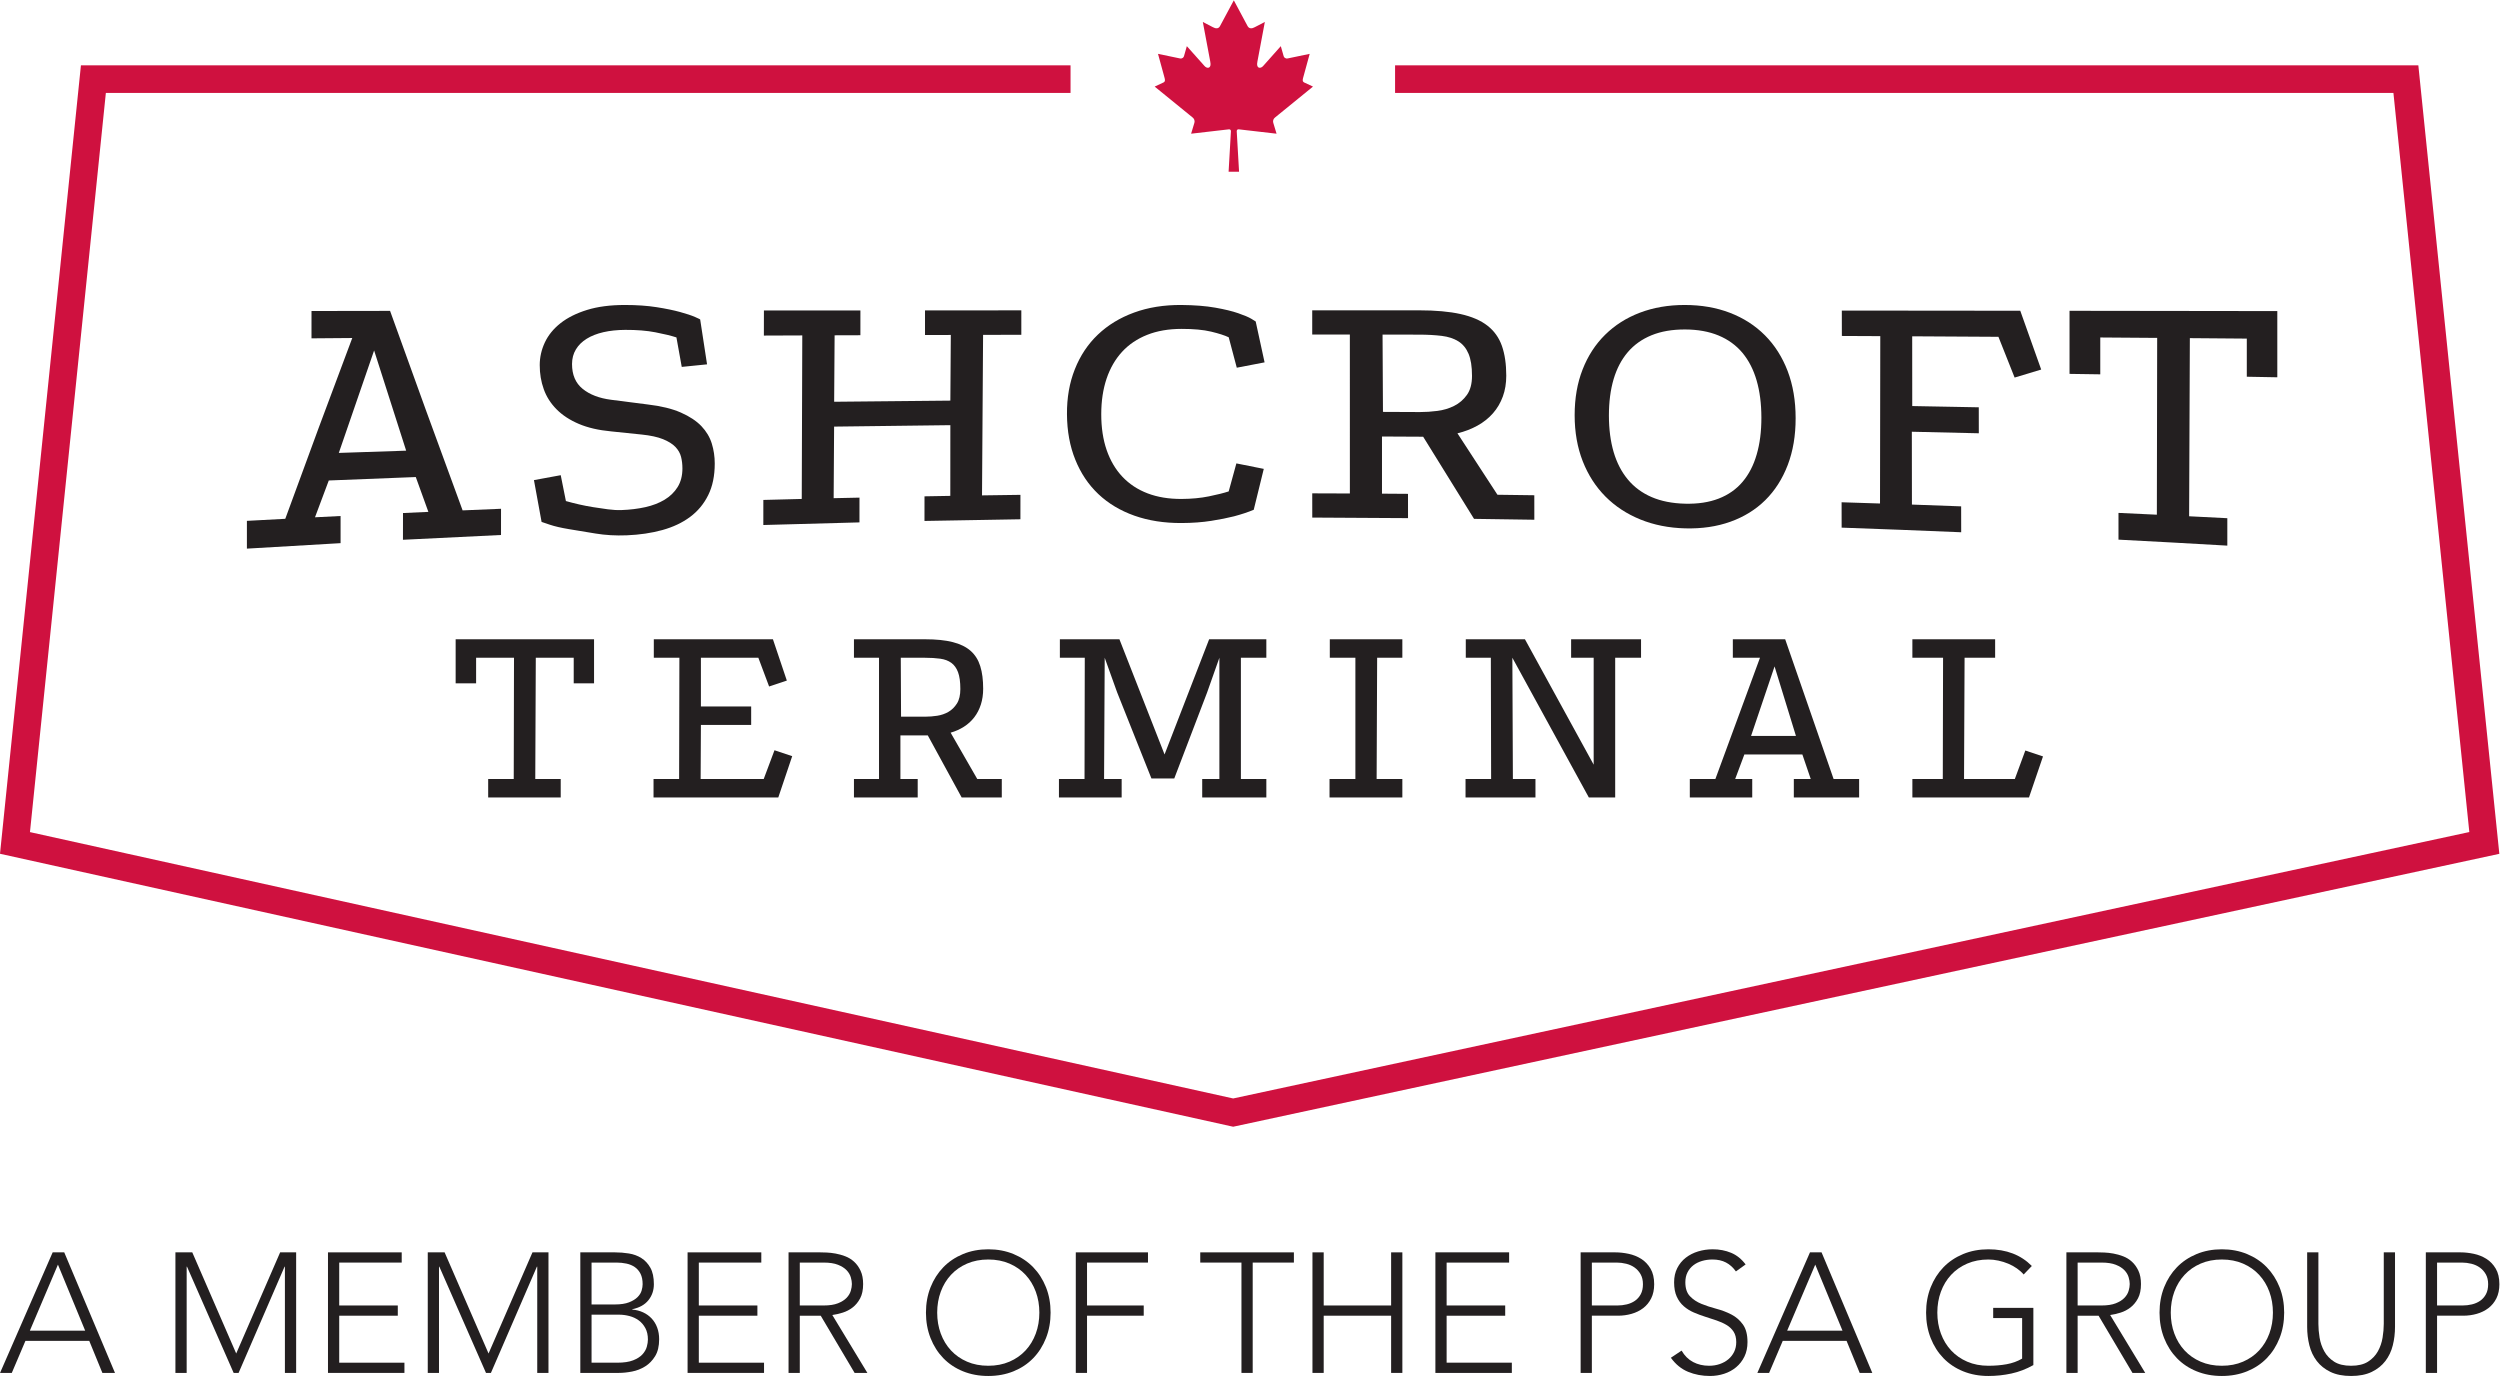
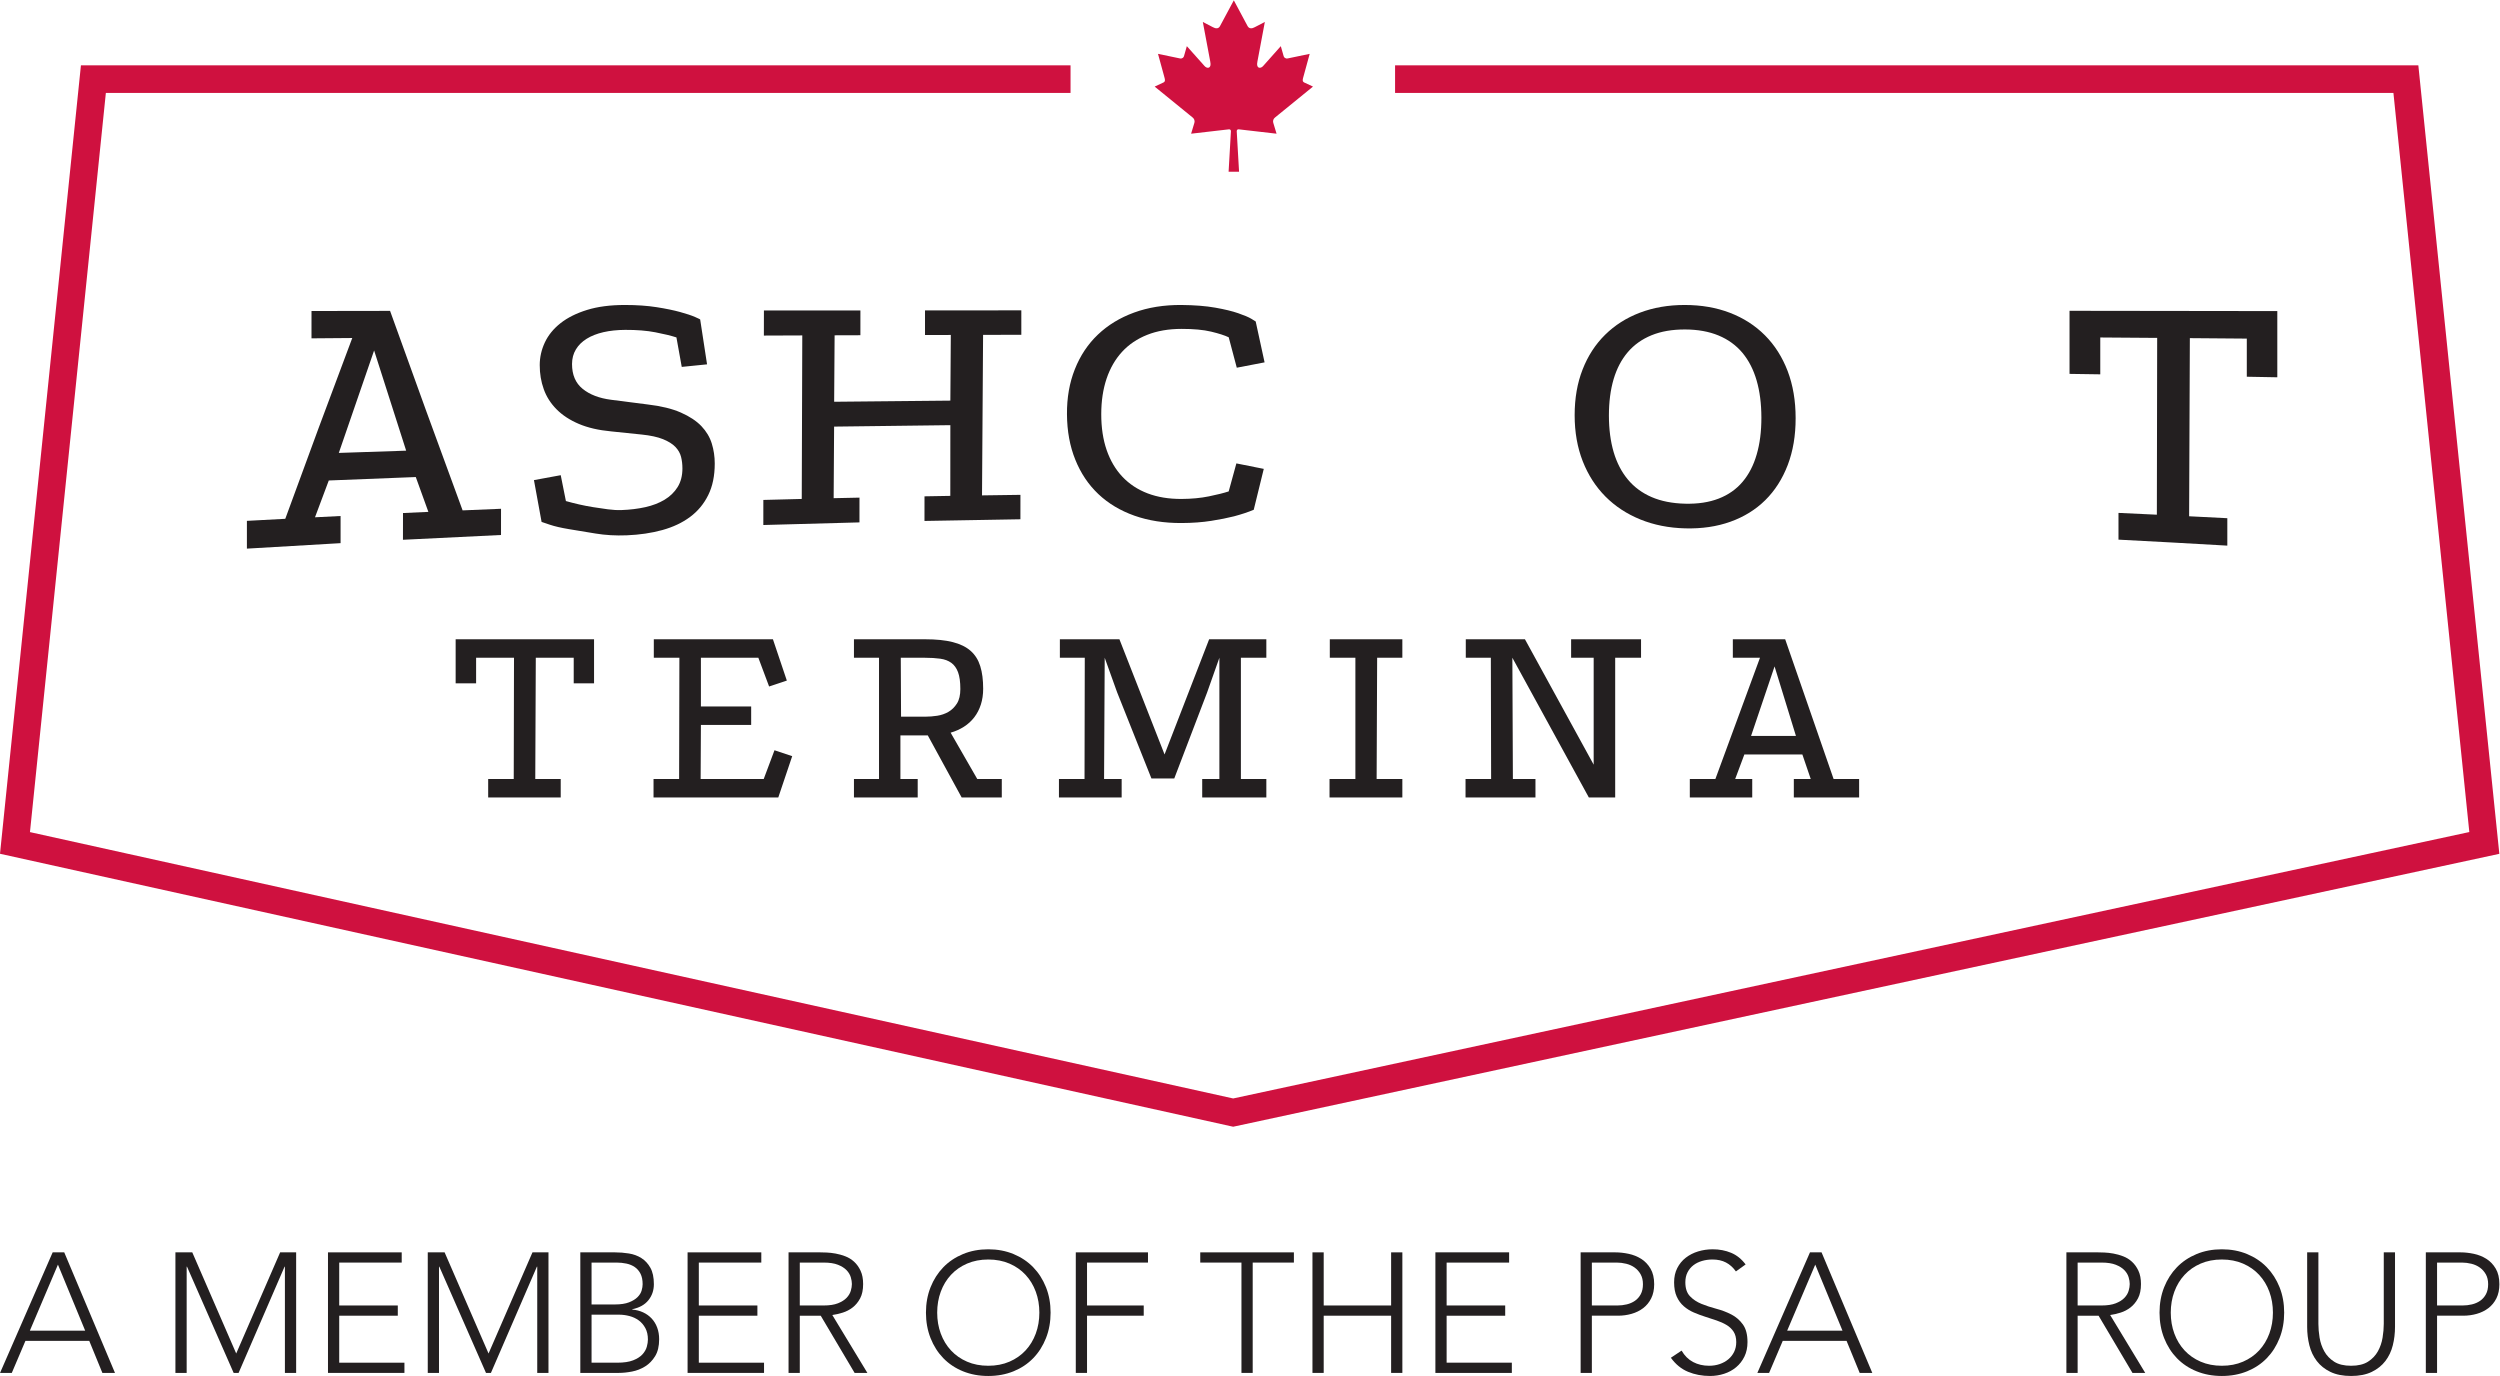
<svg xmlns="http://www.w3.org/2000/svg" xmlns:ns1="http://sodipodi.sourceforge.net/DTD/sodipodi-0.dtd" xmlns:ns2="http://www.inkscape.org/namespaces/inkscape" version="1.1" id="svg2" xml:space="preserve" width="944.76" height="519.987" viewBox="0 0 944.76 519.987" ns1:docname="AshcroftTerminal_Logo_CMYK.eps">
  <defs id="defs6" />
  <ns1:namedview pagecolor="#ffffff" bordercolor="#666666" borderopacity="1" objecttolerance="10" gridtolerance="10" guidetolerance="10" ns2:pageopacity="0" ns2:pageshadow="2" ns2:window-width="640" ns2:window-height="480" id="namedview4" />
  <g id="g10" ns2:groupmode="layer" ns2:label="ink_ext_XXXXXX" transform="matrix(1.333,0,0,-1.333,0,519.987)">
    <g id="g12" transform="scale(0.1)">
      <path d="M 164.258,315.699 84.617,128.398 H 241.496 Z m -14.961,34.75 h 32.824 L 325.969,8.691 H 290.246 L 253.078,99.449 H 72.062 L 33.449,8.691 H 0.137 L 149.297,350.449" style="fill:#231f20;fill-opacity:1;fill-rule:nonzero;stroke:none" id="path14" />
      <path d="m 497.324,350.449 h 47.789 L 669.656,63.719 794.191,350.449 h 45.375 V 8.691 H 807.707 V 309.91 h -0.965 L 676.41,8.691 H 662.414 L 530.152,309.91 h -0.964 V 8.691 H 497.324 V 350.449" style="fill:#231f20;fill-opacity:1;fill-rule:nonzero;stroke:none" id="path16" />
      <path d="M 929.824,350.449 H 1138.84 V 321.488 H 961.688 V 199.852 H 1127.74 V 170.879 H 961.688 V 37.66 H 1146.56 V 8.691 H 929.824 V 350.449" style="fill:#231f20;fill-opacity:1;fill-rule:nonzero;stroke:none" id="path18" />
      <path d="m 1212.69,350.449 h 47.78 L 1385.02,63.719 1509.55,350.449 h 45.38 V 8.691 h -31.86 V 309.91 h -0.96 L 1391.77,8.691 h -14 L 1245.51,309.91 h -0.96 V 8.691 h -31.86 V 350.449" style="fill:#231f20;fill-opacity:1;fill-rule:nonzero;stroke:none" id="path20" />
      <path d="m 1677.05,37.66 h 72.89 c 18.65,0 33.7,2.25 45.13,6.762 11.42,4.5 20.19,10.129 26.31,16.887 6.11,6.762 10.21,13.922 12.31,21.48 2.08,7.551 3.13,14.402 3.13,20.512 0,12.551 -2.41,23.328 -7.24,32.347 -4.82,9 -11.1,16.332 -18.82,21.961 -7.73,5.629 -16.5,9.731 -26.31,12.301 -9.82,2.578 -19.72,3.871 -29.69,3.871 h -77.71 z m 0,165.09 h 66.13 c 16.41,0 29.76,2 40.06,6.02 10.3,4.031 18.34,8.941 24.14,14.73 5.79,5.789 9.65,11.98 11.58,18.582 1.93,6.59 2.9,12.629 2.9,18.109 0,11.891 -2.02,21.797 -6.03,29.688 -4.03,7.883 -9.42,14.152 -16.18,18.812 -6.75,4.668 -14.64,7.969 -23.65,9.911 -9.01,1.918 -18.51,2.886 -28.48,2.886 h -70.47 z m -31.86,147.699 h 98.47 c 12.87,0 25.9,-1.039 39.1,-3.129 13.19,-2.101 25.02,-6.449 35.48,-13.039 10.45,-6.601 18.98,-15.769 25.58,-27.511 6.6,-11.758 9.9,-27.282 9.9,-46.579 0,-17.382 -5.15,-32.511 -15.45,-45.382 -10.3,-12.868 -25.58,-21.411 -45.86,-25.579 v -0.968 c 11.26,-0.961 21.56,-3.621 30.9,-7.961 9.33,-4.352 17.37,-10.141 24.13,-17.379 6.76,-7.242 11.99,-15.863 15.69,-25.832 3.7,-9.981 5.55,-20.918 5.55,-32.82 0,-19.629 -3.79,-35.641 -11.34,-48.032 -7.57,-12.387 -17.06,-22.129 -28.48,-29.207 -11.43,-7.082 -23.82,-11.902 -37.17,-14.48 -13.36,-2.582 -25.82,-3.859 -37.41,-3.859 H 1645.19 V 350.449" style="fill:#231f20;fill-opacity:1;fill-rule:nonzero;stroke:none" id="path22" />
      <path d="M 1949.29,350.449 H 2158.3 V 321.488 H 1981.15 V 199.852 H 2147.2 V 170.879 H 1981.15 V 37.66 h 184.88 V 8.691 H 1949.29 V 350.449" style="fill:#231f20;fill-opacity:1;fill-rule:nonzero;stroke:none" id="path24" />
      <path d="m 2267.39,199.852 h 67.58 c 16.73,0 30.32,2.089 40.79,6.277 10.45,4.172 18.58,9.32 24.37,15.441 5.79,6.11 9.73,12.711 11.83,19.789 2.09,7.071 3.14,13.52 3.14,19.313 0,5.789 -1.05,12.219 -3.14,19.297 -2.1,7.082 -6.04,13.679 -11.83,19.801 -5.79,6.101 -13.92,11.261 -24.37,15.449 -10.47,4.172 -24.06,6.269 -40.79,6.269 h -67.58 z m -31.86,150.597 h 89.78 c 4.51,0 10.62,-0.16 18.35,-0.488 7.72,-0.32 16.08,-1.289 25.1,-2.891 9,-1.609 18.17,-4.191 27.51,-7.718 9.33,-3.551 17.7,-8.692 25.1,-15.454 7.4,-6.757 13.52,-15.277 18.34,-25.578 4.83,-10.3 7.24,-22.859 7.24,-37.648 0,-16.422 -2.81,-29.934 -8.44,-40.551 -5.64,-10.621 -12.72,-19.23 -21.24,-25.82 -8.53,-6.602 -17.94,-11.512 -28.24,-14.731 -10.3,-3.218 -20.11,-5.48 -29.44,-6.75 L 2459.02,8.691 h -36.2 L 2326.76,170.879 h -59.37 V 8.691 h -31.86 V 350.449" style="fill:#231f20;fill-opacity:1;fill-rule:nonzero;stroke:none" id="path26" />
      <path d="m 2656.93,179.57 c 0,-21.238 3.37,-41.031 10.13,-59.371 6.76,-18.34 16.42,-34.269 28.97,-47.789 12.55,-13.512 27.75,-24.141 45.61,-31.859 17.86,-7.731 37.89,-11.582 60.1,-11.582 22.2,0 42.24,3.852 60.1,11.582 17.86,7.719 33.06,18.348 45.61,31.859 12.55,13.52 22.2,29.449 28.97,47.789 6.76,18.34 10.13,38.133 10.13,59.371 0,21.239 -3.37,41.032 -10.13,59.379 -6.77,18.34 -16.42,34.27 -28.97,47.781 -12.55,13.52 -27.75,24.141 -45.61,31.872 -17.86,7.707 -37.9,11.578 -60.1,11.578 -22.21,0 -42.24,-3.871 -60.1,-11.578 -17.86,-7.731 -33.06,-18.352 -45.61,-31.872 -12.55,-13.511 -22.21,-29.441 -28.97,-47.781 -6.76,-18.347 -10.13,-38.14 -10.13,-59.379 z m -31.86,0 c 0,26.071 4.35,50.039 13.03,71.93 8.69,21.871 20.76,40.789 36.2,56.719 15.45,15.922 34.04,28.39 55.76,37.41 21.72,9 45.62,13.512 71.68,13.512 26.06,0 49.96,-4.512 71.68,-13.512 21.72,-9.02 40.31,-21.488 55.76,-37.41 15.44,-15.93 27.51,-34.848 36.2,-56.719 8.68,-21.891 13.03,-45.859 13.03,-71.93 0,-26.058 -4.35,-50.121 -13.03,-72.16 -8.69,-22.051 -20.76,-41.031 -36.2,-56.961 C 2913.73,34.512 2895.14,22.129 2873.42,13.281 2851.7,4.441 2827.8,0 2801.74,0 c -26.06,0 -49.96,4.441 -71.68,13.281 -21.72,8.848 -40.31,21.23 -55.76,37.168 -15.44,15.93 -27.51,34.91 -36.2,56.961 -8.68,22.039 -13.03,46.102 -13.03,72.16" style="fill:#231f20;fill-opacity:1;fill-rule:nonzero;stroke:none" id="path28" />
      <path d="m 3049.85,350.449 h 204.67 V 321.488 H 3081.71 V 199.852 h 160.74 V 170.879 H 3081.71 V 8.691 h -31.86 V 350.449" style="fill:#231f20;fill-opacity:1;fill-rule:nonzero;stroke:none" id="path30" />
      <path d="m 3519.52,321.488 h -116.81 v 28.961 h 265.48 V 321.488 H 3551.38 V 8.691 h -31.86 V 321.488" style="fill:#231f20;fill-opacity:1;fill-rule:nonzero;stroke:none" id="path32" />
      <path d="m 3720.81,350.449 h 31.86 V 199.852 h 191.15 v 150.597 h 31.86 V 8.691 h -31.86 V 170.879 H 3752.67 V 8.691 h -31.86 V 350.449" style="fill:#231f20;fill-opacity:1;fill-rule:nonzero;stroke:none" id="path34" />
      <path d="m 4069.32,350.449 h 209.01 V 321.488 H 4101.17 V 199.852 h 166.06 V 170.879 H 4101.17 V 37.66 h 184.88 V 8.691 H 4069.32 V 350.449" style="fill:#231f20;fill-opacity:1;fill-rule:nonzero;stroke:none" id="path36" />
      <path d="m 4512.91,199.852 h 72.4 c 9.02,0 17.87,1.039 26.56,3.128 8.69,2.09 16.41,5.469 23.17,10.141 6.76,4.668 12.23,10.859 16.41,18.578 4.18,7.731 6.28,17.223 6.28,28.492 0,10.938 -2.18,20.27 -6.53,28 -4.33,7.707 -9.97,14.071 -16.89,19.059 -6.93,4.98 -14.88,8.602 -23.89,10.859 -9.01,2.243 -18.03,3.379 -27.03,3.379 h -70.48 z m -31.85,150.597 h 98.46 c 11.91,0 24.38,-1.379 37.41,-4.097 13.04,-2.743 24.94,-7.481 35.73,-14.243 10.77,-6.757 19.62,-16.007 26.54,-27.757 6.92,-11.75 10.38,-26.473 10.38,-44.161 0,-15.453 -2.82,-28.812 -8.45,-40.07 -5.63,-11.269 -13.2,-20.519 -22.68,-27.75 -9.49,-7.25 -20.44,-12.641 -32.82,-16.18 -12.4,-3.543 -25.35,-5.312 -38.86,-5.312 h -73.86 V 8.691 h -31.85 V 350.449" style="fill:#231f20;fill-opacity:1;fill-rule:nonzero;stroke:none" id="path38" />
      <path d="m 4767.3,71.93 c 8.36,-14.488 19.21,-25.27 32.57,-32.348 13.35,-7.082 28.56,-10.613 45.62,-10.613 10.62,0 20.6,1.613 29.93,4.82 9.33,3.211 17.45,7.73 24.38,13.52 6.91,5.793 12.38,12.793 16.41,21 4.02,8.211 6.04,17.453 6.04,27.762 0,11.891 -2.5,21.719 -7.49,29.442 -4.99,7.726 -11.66,14.07 -20.03,19.058 -8.37,4.989 -17.79,9.25 -28.23,12.801 -10.47,3.527 -21.24,7.078 -32.35,10.617 -11.1,3.543 -21.89,7.563 -32.34,12.063 -10.46,4.5 -19.88,10.379 -28.24,17.629 -8.37,7.23 -15.04,16.332 -20.03,27.261 -4.99,10.938 -7.48,24.457 -7.48,40.547 0,15.133 2.96,28.563 8.92,40.313 5.96,11.738 14.01,21.558 24.14,29.449 10.14,7.879 21.8,13.82 34.99,17.859 13.2,4.012 27.03,6.032 41.52,6.032 18.66,0 35.96,-3.309 51.89,-9.903 15.93,-6.59 29.69,-17.617 41.27,-33.066 l -27.51,-19.781 c -8.05,11.257 -17.46,19.711 -28.24,25.339 -10.78,5.629 -23.58,8.45 -38.38,8.45 -10.3,0 -20.11,-1.379 -29.44,-4.102 -9.34,-2.746 -17.46,-6.758 -24.38,-12.066 -6.92,-5.321 -12.47,-12 -16.65,-20.032 -4.19,-8.05 -6.28,-17.55 -6.28,-28.492 0,-17.058 4.35,-30.168 13.04,-39.328 8.69,-9.172 19.55,-16.422 32.58,-21.719 13.03,-5.32 27.19,-9.98 42.48,-14.011 15.28,-4.02 29.44,-9.41 42.48,-16.168 13.02,-6.762 23.89,-16.172 32.58,-28.231 8.69,-12.07 13.03,-28.722 13.03,-49.961 0,-15.449 -2.9,-29.129 -8.69,-41.039 C 4939.62,43.129 4931.82,33.07 4922,24.871 4912.18,16.66 4900.84,10.461 4887.97,6.281 4875.1,2.102 4861.74,0 4847.9,0 c -22.52,0 -43.28,3.949 -62.26,11.832 -19,7.879 -35.24,21.156 -48.75,39.816 l 30.41,20.281" style="fill:#231f20;fill-opacity:1;fill-rule:nonzero;stroke:none" id="path40" />
      <path d="m 5146.22,315.699 -79.65,-187.301 h 156.89 z m -14.96,34.75 h 32.82 L 5307.93,8.691 h -35.72 L 5235.04,99.449 H 5054.02 L 5015.41,8.691 H 4982.1 L 5131.26,350.449" style="fill:#231f20;fill-opacity:1;fill-rule:nonzero;stroke:none" id="path42" />
-       <path d="M 5764.56,30.898 C 5744.61,19.629 5723.94,11.66 5702.54,7 c -21.41,-4.648 -43.2,-7 -65.41,-7 -26.06,0 -49.96,4.441 -71.68,13.281 -21.73,8.848 -40.31,21.23 -55.75,37.168 -15.45,15.93 -27.52,34.91 -36.21,56.961 -8.68,22.039 -13.03,46.102 -13.03,72.16 0,26.071 4.35,50.039 13.03,71.93 8.69,21.871 20.76,40.789 36.21,56.719 15.44,15.922 34.02,28.39 55.75,37.41 21.72,9 45.62,13.512 71.68,13.512 50.84,0 91.88,-15.77 123.09,-47.301 l -23.17,-24.141 c -5.15,6.11 -11.51,11.821 -19.07,17.141 -7.56,5.308 -15.77,9.808 -24.61,13.512 -8.86,3.687 -18.11,6.589 -27.76,8.687 -9.65,2.09 -19.15,3.141 -28.48,3.141 -22.21,0 -42.24,-3.871 -60.1,-11.578 -17.86,-7.731 -33.06,-18.352 -45.61,-31.872 -12.55,-13.511 -22.21,-29.441 -28.97,-47.781 -6.76,-18.347 -10.13,-38.14 -10.13,-59.379 0,-21.238 3.37,-41.031 10.13,-59.371 6.76,-18.34 16.42,-34.269 28.97,-47.789 12.55,-13.512 27.75,-24.141 45.61,-31.859 17.86,-7.731 37.89,-11.582 60.1,-11.582 18.34,0 35.56,1.441 51.65,4.34 16.08,2.891 30.72,8.211 43.93,15.93 V 164.121 h -82.06 v 28.969 h 113.91 V 30.898" style="fill:#231f20;fill-opacity:1;fill-rule:nonzero;stroke:none" id="path44" />
      <path d="m 5890.07,199.852 h 67.58 c 16.73,0 30.33,2.089 40.79,6.277 10.45,4.172 18.58,9.32 24.37,15.441 5.79,6.11 9.73,12.711 11.83,19.789 2.09,7.071 3.13,13.52 3.13,19.313 0,5.789 -1.04,12.219 -3.13,19.297 -2.1,7.082 -6.04,13.679 -11.83,19.801 -5.79,6.101 -13.92,11.261 -24.37,15.449 -10.46,4.172 -24.06,6.269 -40.79,6.269 h -67.58 z m -31.86,150.597 h 89.78 c 4.51,0 10.62,-0.16 18.35,-0.488 7.72,-0.32 16.08,-1.289 25.1,-2.891 9,-1.609 18.17,-4.191 27.52,-7.718 9.32,-3.551 17.68,-8.692 25.09,-15.454 7.41,-6.757 13.52,-15.277 18.34,-25.578 4.84,-10.3 7.25,-22.859 7.25,-37.648 0,-16.422 -2.82,-29.934 -8.45,-40.551 -5.63,-10.621 -12.72,-19.23 -21.24,-25.82 -8.53,-6.602 -17.95,-11.512 -28.24,-14.731 -10.3,-3.218 -20.12,-5.48 -29.44,-6.75 L 6081.7,8.691 h -36.2 L 5949.44,170.879 h -59.37 V 8.691 h -31.86 V 350.449" style="fill:#231f20;fill-opacity:1;fill-rule:nonzero;stroke:none" id="path46" />
      <path d="m 6154.1,179.57 c 0,-21.238 3.38,-41.031 10.14,-59.371 6.76,-18.34 16.42,-34.269 28.96,-47.789 12.55,-13.512 27.76,-24.141 45.62,-31.859 17.86,-7.731 37.89,-11.582 60.1,-11.582 22.2,0 42.23,3.852 60.09,11.582 17.87,7.719 33.07,18.348 45.62,31.859 12.55,13.52 22.21,29.449 28.96,47.789 6.76,18.34 10.14,38.133 10.14,59.371 0,21.239 -3.38,41.032 -10.14,59.379 -6.75,18.34 -16.41,34.27 -28.96,47.781 -12.55,13.52 -27.75,24.141 -45.62,31.872 -17.86,7.707 -37.89,11.578 -60.09,11.578 -22.21,0 -42.24,-3.871 -60.1,-11.578 -17.86,-7.731 -33.07,-18.352 -45.62,-31.872 -12.54,-13.511 -22.2,-29.441 -28.96,-47.781 -6.76,-18.347 -10.14,-38.14 -10.14,-59.379 z m -31.85,0 c 0,26.071 4.34,50.039 13.02,71.93 8.7,21.871 20.77,40.789 36.22,56.719 15.44,15.922 34.02,28.39 55.75,37.41 21.72,9 45.61,13.512 71.68,13.512 26.06,0 49.96,-4.512 71.68,-13.512 21.73,-9.02 40.31,-21.488 55.75,-37.41 15.45,-15.93 27.52,-34.848 36.21,-56.719 8.68,-21.891 13.03,-45.859 13.03,-71.93 0,-26.058 -4.35,-50.121 -13.03,-72.16 C 6453.87,85.359 6441.8,66.379 6426.35,50.449 6410.91,34.512 6392.33,22.129 6370.6,13.281 6348.88,4.441 6324.98,0 6298.92,0 c -26.07,0 -49.96,4.441 -71.68,13.281 -21.73,8.848 -40.31,21.23 -55.75,37.168 -15.45,15.93 -27.52,34.91 -36.22,56.961 -8.68,22.039 -13.02,46.102 -13.02,72.16" style="fill:#231f20;fill-opacity:1;fill-rule:nonzero;stroke:none" id="path48" />
      <path d="m 6789.84,139.5 c 0,-18.34 -2.1,-35.871 -6.28,-52.602 -4.19,-16.738 -11.19,-31.547 -21,-44.418 -9.82,-12.871 -22.69,-23.172 -38.62,-30.891 C 6708.01,3.871 6688.46,0 6665.29,0 c -23.17,0 -42.72,3.871 -58.65,11.59 -15.93,7.719 -28.8,18.02 -38.61,30.891 -9.83,12.871 -16.82,27.68 -21,44.418 -4.19,16.731 -6.28,34.262 -6.28,52.602 v 210.949 h 31.86 v -202.73 c 0,-12.239 1.12,-25.278 3.38,-39.098 2.25,-13.84 6.68,-26.723 13.28,-38.621 6.59,-11.91 15.93,-21.73 28,-29.449 12.06,-7.731 28.06,-11.582 48.02,-11.582 19.96,0 35.96,3.852 48.03,11.582 12.07,7.719 21.4,17.539 28,29.449 6.59,11.898 11.02,24.781 13.27,38.621 2.25,13.82 3.38,26.859 3.38,39.098 v 202.73 h 31.87 V 139.5" style="fill:#231f20;fill-opacity:1;fill-rule:nonzero;stroke:none" id="path50" />
      <path d="m 6909.05,199.852 h 72.41 c 9.01,0 17.86,1.039 26.55,3.128 8.69,2.09 16.42,5.469 23.17,10.141 6.76,4.668 12.23,10.859 16.41,18.578 4.18,7.731 6.28,17.223 6.28,28.492 0,10.938 -2.18,20.27 -6.53,28 -4.33,7.707 -9.97,14.071 -16.89,19.059 -6.92,4.98 -14.88,8.602 -23.89,10.859 -9.01,2.243 -18.02,3.379 -27.03,3.379 h -70.48 z m -31.85,150.597 h 98.47 c 11.9,0 24.37,-1.379 37.41,-4.097 13.03,-2.743 24.93,-7.481 35.72,-14.243 10.77,-6.757 19.62,-16.007 26.54,-27.757 6.93,-11.75 10.38,-26.473 10.38,-44.161 0,-15.453 -2.82,-28.812 -8.44,-40.07 -5.64,-11.269 -13.21,-20.519 -22.69,-27.75 -9.49,-7.25 -20.44,-12.641 -32.82,-16.18 -12.39,-3.543 -25.34,-5.312 -38.86,-5.312 h -73.86 V 8.691 H 6877.2 V 350.449" style="fill:#231f20;fill-opacity:1;fill-rule:nonzero;stroke:none" id="path52" />
      <path d="M 3496.02,706.621 0,1480.47 229.434,3715.66 H 3034.98 v -78.33 H 300.098 L 84.953,1541.87 3496.02,786.75 7000.49,1542.03 6785.34,3637.33 H 3955.01 v 78.33 H 6855.95 L 7085.58,1480.3 3496.02,706.621" style="fill:#cf113f;fill-opacity:1;fill-rule:nonzero;stroke:none" id="path54" />
      <path d="m 3497.87,3899.92 -39.27,-73.2 c -4.36,-7.98 -12.3,-7.27 -20.31,-2.79 l -28.32,14.74 21.14,-112.57 c 4.42,-20.67 -9.8,-20.67 -16.91,-11.66 l -49.53,55.58 -8.07,-28.32 c -0.9,-3.62 -5,-7.62 -11.02,-6.56 l -62.65,13.06 16.4,-59.93 c 3.58,-13.36 6.34,-18.94 -3.53,-22.43 l -22.3,-10.45 107.83,-87.8 c 4.23,-3.36 6.41,-9.23 4.81,-14.74 l -9.36,-31.01 c 37.1,4.23 70.29,8.02 107.44,12.41 3.34,0.02 5.52,-1.77 5.45,-5.52 l -6.6,-114.8 h 29.67 l -6.6,114.8 c -0.06,3.75 2.04,5.54 5.44,5.52 37.04,-4.39 70.29,-8.18 107.45,-12.41 l -9.36,31.01 c -1.66,5.51 0.52,11.38 4.81,14.74 l 107.83,87.8 -22.3,10.45 c -9.79,3.49 -7.11,9.07 -3.46,22.43 l 16.4,59.93 -62.66,-13.06 c -6.15,-1.06 -10.18,2.94 -11.15,6.56 l -8.06,28.32 -49.47,-55.58 c -7.11,-9.01 -21.27,-9.01 -16.91,11.66 l 21.14,112.57 -28.31,-14.74 c -7.95,-4.48 -15.9,-5.19 -20.51,2.79 l -39.15,73.2" style="fill:#cf113f;fill-opacity:1;fill-rule:nonzero;stroke:none" id="path56" />
      <path d="m 1626.47,1963.61 v 72.53 h -107.51 l -1.47,-343.64 h 72.14 v -52.44 h -205.66 v 52.44 h 72.46 l 0.76,343.64 h -107.44 v -72.53 h -57.99 v 124.93 h 392.37 v -124.93 h -57.66" style="fill:#231f20;fill-opacity:1;fill-rule:nonzero;stroke:none" id="path58" />
      <path d="m 2245.89,1757.18 -39.46,-117.12 h -353.67 v 52.44 h 72.53 l 0.77,343.64 h -72.53 v 52.4 h 337.71 l 39.41,-117.11 -50.23,-16.75 -30.51,81.46 h -162.86 v -138.01 h 142.49 v -52.41 h -142.49 l -0.76,-153.22 h 178.87 l 30.5,81.43 50.23,-16.75" style="fill:#231f20;fill-opacity:1;fill-rule:nonzero;stroke:none" id="path60" />
      <path d="m 2722.56,1947.63 c 0,20.05 -2.17,35.9 -6.53,47.57 -4.35,11.66 -10.76,20.5 -19.15,26.58 -8.4,6.09 -18.9,10 -31.4,11.73 -12.49,1.73 -26.97,2.63 -43.37,2.63 h -68.43 l 0.77,-167 h 69.9 c 10.19,0 21.02,0.87 32.55,2.59 11.53,1.77 22.11,5.42 31.84,10.99 9.61,5.58 17.68,13.49 24.16,23.77 6.47,10.28 9.66,24.03 9.66,41.14 z m 117.52,-307.57 h -113.79 l -95.98,175.9 h -77.65 V 1692.5 h 49.01 v -52.44 h -180.74 v 52.44 h 71.05 v 343.64 h -71.05 v 52.4 h 201.95 c 31.01,0 57.01,-2.65 78.1,-8.01 21.08,-5.31 37.99,-13.61 50.81,-24.89 12.75,-11.27 21.78,-25.78 27.29,-43.49 5.51,-17.72 8.2,-38.99 8.2,-63.79 0,-16.4 -2.18,-31.33 -6.53,-44.85 -4.36,-13.49 -10.51,-25.53 -18.58,-36.04 -8.08,-10.54 -17.81,-19.47 -29.22,-26.77 -11.41,-7.31 -24.03,-12.98 -37.93,-16.95 l 75.47,-131.25 h 69.59 v -52.44" style="fill:#231f20;fill-opacity:1;fill-rule:nonzero;stroke:none" id="path62" />
      <path d="m 3264.28,1693.97 -97.45,244.71 -34.99,97.46 -1.79,-343.64 h 49.84 v -52.44 h -177.78 v 52.44 h 72.52 l 0.71,343.64 h -70.61 v 52.4 h 168.83 l 127.95,-326.52 126.4,326.52 h 162.16 v -52.4 h -72.14 V 1692.5 h 72.14 v -52.44 h -181.83 v 52.44 h 48.69 v 343.64 l -34.98,-98.96 -92.9,-243.21 h -64.77" style="fill:#231f20;fill-opacity:1;fill-rule:nonzero;stroke:none" id="path64" />
      <path d="m 3769.98,2088.54 h 205.66 v -52.4 h -71.44 l -1.47,-343.64 h 72.91 v -52.44 h -206.43 v 52.44 h 73.3 v 343.64 h -72.53 v 52.4" style="fill:#231f20;fill-opacity:1;fill-rule:nonzero;stroke:none" id="path66" />
      <path d="m 4454.11,2088.54 h 198.23 v -52.4 h -73.3 v -396.08 h -74.7 l -216.81,396.08 1.48,-343.64 h 64 v -52.44 h -198.23 v 52.44 h 72.53 l -0.77,343.64 h -71.05 v 52.4 h 167.72 l 194.84,-355.48 v 303.08 h -63.94 v 52.4" style="fill:#231f20;fill-opacity:1;fill-rule:nonzero;stroke:none" id="path68" />
      <path d="m 4964.23,1814.46 h 127.25 l -60.62,197.14 z m 306.39,-174.4 h -185.16 v 52.44 h 47.92 l -23.71,69.52 h -164.41 l -26,-69.52 h 48.31 v -52.44 h -176.96 v 52.44 h 72.53 l 126.4,343.64 h -76.95 v 52.4 h 148.39 l 137.23,-396.04 h 72.41 v -52.44" style="fill:#231f20;fill-opacity:1;fill-rule:nonzero;stroke:none" id="path70" />
-       <path d="m 5791.88,1756.44 -39.72,-116.38 h -330.6 v 52.44 h 86.24 l 0.77,343.64 h -87.01 v 52.4 h 234.62 v -52.4 h -86.62 l -1.53,-343.64 h 144.02 l 29.73,80.7 50.1,-16.76" style="fill:#231f20;fill-opacity:1;fill-rule:nonzero;stroke:none" id="path72" />
      <path d="m 960.527,2616.86 c 63.693,2.24 127.303,4.36 190.933,6.38 -30.25,94.02 -60.55,188.72 -90.85,284.08 -33.32,-96.04 -66.704,-192.82 -100.083,-290.46 z M 1420.36,2384.2 c -92.71,-4.27 -185.36,-8.78 -278,-13.59 0.07,25.28 0.07,50.55 0.13,75.83 23.96,1.12 47.92,2.21 71.94,3.26 -11.84,32.88 -23.76,65.77 -35.68,98.77 -82.26,-3.08 -164.4,-6.34 -246.668,-9.74 -13.07,-34.66 -26.074,-69.42 -39.082,-104.34 24.156,1.25 48.305,2.44 72.527,3.63 0,-25.64 0,-51.3 0,-76.96 -88.543,-4.9 -177.089,-10.09 -265.57,-15.53 0,26.27 0,52.47 0,78.74 36.203,1.99 72.461,3.91 108.789,5.8 63.238,173.65 126.543,344.41 189.906,512.56 -38.504,-0.29 -77.074,-0.61 -115.578,-0.94 0,25.86 0,51.71 0.059,77.5 74.191,0.16 148.517,0.22 222.707,0.35 68.62,-191.51 137.24,-379.9 205.66,-565.58 36.33,1.55 72.66,3.05 108.92,4.56 0,-24.77 0,-49.56 -0.06,-74.32" style="fill:#231f20;fill-opacity:1;fill-rule:nonzero;stroke:none" id="path74" />
      <path d="m 1934.64,2573.39 c 0,11.24 -1.28,22.01 -3.84,32.33 -2.63,10.34 -8.01,19.73 -16.15,28.25 -8.2,8.46 -19.99,15.79 -35.17,21.95 -15.31,6.11 -35.43,10.5 -60.29,13.03 -28.83,2.98 -57.73,5.96 -86.56,8.94 -35.75,3.36 -66.31,10.41 -91.81,21.3 -25.5,10.87 -46.51,24.64 -63.05,41.36 -16.59,16.72 -28.7,35.75 -36.26,57.05 -7.69,21.3 -11.4,44.05 -11.4,68.11 0,22.3 4.87,43.83 14.54,64.45 9.68,20.6 24.54,38.79 44.4,54.5 19.99,15.7 44.97,28.22 75.22,37.57 30.12,9.36 65.86,14.03 107.19,14.03 33.89,0 63.94,-2.11 90.14,-6.25 26.27,-4.13 48.44,-8.71 66.51,-13.71 18,-4.96 32.16,-9.64 42.41,-14.12 10.19,-4.46 14.99,-6.86 14.49,-7.21 6.53,-42.35 13,-84.7 19.47,-127.02 -23.96,-2.4 -47.86,-4.83 -71.76,-7.24 -5,27.84 -10.06,55.72 -15.05,83.59 -15.64,5.02 -35.56,9.89 -59.78,14.53 -24.16,4.71 -52.67,6.99 -85.34,6.86 -22.75,-0.13 -43.32,-2.27 -61.76,-6.5 -18.46,-4.23 -34.22,-10.42 -47.48,-18.62 -13.26,-8.2 -23.45,-18.32 -30.69,-30.33 -7.31,-12.01 -10.9,-25.85 -10.95,-41.45 0,-30.47 9.92,-53.92 30.05,-70.22 19.99,-16.34 46.89,-26.66 80.59,-31.02 34.66,-4.45 69.32,-8.9 103.92,-13.32 38.06,-4.46 69.32,-12.08 93.93,-22.94 24.6,-10.8 43.95,-23.64 58.17,-38.41 14.1,-14.8 23.97,-31.33 29.6,-49.59 5.58,-18.25 8.34,-37.03 8.34,-56.45 0,-34.85 -6.16,-64.7 -18.52,-89.6 -12.31,-24.95 -29.41,-45.58 -51.45,-61.92 -21.98,-16.37 -48.18,-28.73 -78.74,-37.19 -30.57,-8.43 -64.26,-13.42 -101.04,-14.89 -30.88,-1.22 -60.42,0.47 -88.41,5.12 -28.07,4.61 -53.25,8.78 -75.48,12.46 -22.17,3.71 -40.24,7.88 -53.95,12.53 -13.71,4.61 -21.53,7.23 -23.32,7.91 -7.3,39.44 -14.48,78.93 -21.65,118.5 25.24,4.67 50.61,9.35 75.92,13.96 4.8,-24.47 9.74,-48.92 14.67,-73.36 11.66,-3.3 24.09,-6.47 37.29,-9.51 13.19,-3.04 26.65,-5.61 40.49,-7.82 13.78,-2.18 27.55,-4.19 41.26,-6.05 13.78,-1.86 26.78,-2.56 39.02,-2.12 23.77,0.84 46.06,3.59 66.95,8.2 20.76,4.61 38.96,11.64 54.59,21.02 15.63,9.36 27.93,21.3 37.03,35.84 9.1,14.58 13.71,32.4 13.71,53.47" style="fill:#231f20;fill-opacity:1;fill-rule:nonzero;stroke:none" id="path76" />
      <path d="m 2620.95,2493.79 c 24.35,0.44 48.76,0.86 73.17,1.28 0,66.82 0,133.64 0.13,200.47 -109.88,-1.15 -219.76,-2.53 -329.57,-4.1 -0.39,-67.66 -0.77,-135.28 -1.29,-202.91 24.48,0.54 48.83,1.09 73.23,1.6 -0.06,-23.38 -0.06,-46.8 -0.06,-70.22 -90.85,-2.21 -181.7,-4.67 -272.55,-7.43 0,23.7 0.06,47.42 0.06,71.09 36.34,0.96 72.6,1.92 108.86,2.81 0.51,154.51 1.02,309.08 1.54,463.58 -36.27,-0.16 -72.59,-0.29 -108.92,-0.42 0.07,23.68 0.13,47.38 0.13,71.09 91.1,0.06 182.34,0.1 273.57,0.16 0,-23.39 -0.06,-46.8 -0.06,-70.25 -24.41,-0.07 -48.76,-0.16 -73.1,-0.22 -0.45,-62.83 -0.9,-125.62 -1.28,-188.4 109.81,1.24 219.63,2.33 329.44,3.23 0.39,62.08 0.83,124.13 1.28,186.15 -24.47,-0.03 -48.82,-0.12 -73.17,-0.18 0,23.26 0,46.51 0,69.8 91.05,0.03 182.09,0.06 273.07,0.13 0,-23.1 0,-46.2 0,-69.26 -36.14,-0.1 -72.27,-0.13 -108.4,-0.26 -0.97,-151.65 -1.99,-303.33 -3.02,-455.05 36.33,0.57 72.59,1.05 108.92,1.53 0,-23.09 0,-46.16 -0.07,-69.25 -90.59,-1.32 -181.31,-2.89 -271.97,-4.74 0,23.25 0,46.51 0.06,69.77" style="fill:#231f20;fill-opacity:1;fill-rule:nonzero;stroke:none" id="path78" />
      <path d="m 3582.77,2571.6 c -9.49,-38.64 -18.97,-77.27 -28.45,-115.94 -16.4,-6.82 -34.98,-13 -55.87,-18.54 -17.94,-4.58 -39.4,-8.88 -64.52,-12.82 -25.18,-4 -53.17,-6.06 -84.12,-6.21 -49.14,-0.26 -93.73,6.69 -133.78,20.85 -39.98,14.19 -74.06,34.6 -102.19,61.22 -28.13,26.65 -49.91,59.04 -65.28,97.29 -15.51,38.22 -23.39,81.15 -23.71,128.84 -0.39,47 7.11,89.73 22.43,128.11 15.25,38.41 37.02,71.08 65.35,97.99 28.31,26.95 62.46,47.74 102.51,62.38 39.97,14.63 84.57,21.78 133.65,21.49 37.67,-0.32 69.71,-2.85 96.35,-7.56 26.66,-4.71 48.44,-9.96 65.35,-15.86 16.92,-5.8 29.35,-11.11 37.17,-15.79 7.75,-4.74 11.85,-7.24 12.23,-7.56 8.4,-38.63 16.79,-77.27 25.18,-115.9 -26.27,-5.03 -52.53,-10.09 -78.8,-15.15 -7.63,28.76 -15.25,57.47 -22.88,86.23 -11.53,5.48 -28.19,10.87 -49.97,16.06 -21.78,5.19 -49.59,7.78 -83.48,7.74 -36.91,0 -69.46,-5.63 -97.71,-16.88 -28.32,-11.24 -52.09,-27.32 -71.25,-48.21 -19.15,-20.88 -33.76,-46.19 -43.88,-76.04 -9.99,-29.86 -15.06,-63.38 -15.06,-100.5 -0.06,-38.16 5.07,-72.11 15.31,-101.84 10.26,-29.73 25.12,-55 44.66,-75.7 19.54,-20.69 43.38,-36.42 71.44,-47.12 28.19,-10.74 60.29,-15.99 96.36,-15.82 28.32,0.12 54.14,2.59 77.4,7.33 23.31,4.77 42.02,9.45 56.12,14.03 7.31,26.46 14.54,52.95 21.79,79.41 25.88,-5.15 51.76,-10.31 77.65,-15.53" style="fill:#231f20;fill-opacity:1;fill-rule:nonzero;stroke:none" id="path80" />
-       <path d="m 4173.11,2835.31 c 0,26.46 -3.34,47.38 -9.88,62.75 -6.46,15.39 -16.07,27.08 -28.7,35.08 -12.68,8.04 -28.44,13.2 -47.21,15.51 -18.77,2.3 -40.5,3.49 -65.03,3.52 -34.28,0.07 -68.56,0.09 -102.78,0.13 0.38,-73.04 0.77,-146.08 1.17,-219.15 34.98,-0.12 69.96,-0.29 105,-0.45 15.31,-0.07 31.59,0.99 48.89,3.21 17.3,2.17 33.19,6.91 47.73,14.19 14.54,7.24 26.59,17.62 36.32,31.13 9.61,13.49 14.49,31.53 14.49,54.08 z m 176.7,-407.9 c -57.03,0.96 -113.98,1.79 -170.94,2.5 -48.05,77.91 -96.16,155.5 -144.22,232.86 -38.89,0.23 -77.85,0.42 -116.73,0.61 0,-54.01 0,-108.03 0,-162.03 24.66,-0.16 49.2,-0.33 73.74,-0.52 0,-22.97 0.06,-45.93 0.06,-68.87 -90.53,0.8 -181,1.31 -271.46,1.6 -0.06,22.87 -0.06,45.78 -0.06,68.68 35.55,-0.09 71.18,-0.22 106.68,-0.38 0,150.18 0,300.35 -0.07,450.53 -35.56,0.04 -71.12,0.07 -106.68,0.07 0,22.87 0,45.77 0,68.68 101.1,0 202.15,-0.03 303.18,-0.03 46.52,0 85.6,-3.52 117.31,-10.57 31.65,-7.05 57.09,-18.01 76.25,-32.9 19.15,-14.93 32.86,-34.09 41.06,-57.5 8.2,-23.45 12.31,-51.54 12.31,-84.29 0,-21.62 -3.21,-41.32 -9.75,-59.13 -6.53,-17.78 -15.76,-33.61 -27.87,-47.42 -12.1,-13.83 -26.71,-25.52 -43.89,-35.01 -17.1,-9.51 -36.06,-16.82 -56.89,-21.88 37.81,-57.89 75.61,-115.93 113.41,-174.17 34.85,-0.42 69.7,-0.93 104.5,-1.41 0.06,-23.13 0.06,-46.26 0.06,-69.42" style="fill:#231f20;fill-opacity:1;fill-rule:nonzero;stroke:none" id="path82" />
      <path d="m 4777.22,2966.84 c -36.53,0.1 -68.23,-5.38 -95.22,-16.43 -26.97,-11.02 -49.39,-27.01 -67.26,-47.92 -17.88,-20.92 -31.2,-46.45 -40.18,-76.6 -8.9,-30.21 -13.33,-64.58 -13.33,-103.22 0.07,-38.66 4.56,-73.13 13.46,-103.47 8.97,-30.37 22.42,-56.28 40.3,-77.75 17.87,-21.53 40.29,-38.08 67.34,-49.78 27.04,-11.66 58.69,-17.94 95.27,-18.77 36.07,-0.87 67.72,3.94 94.89,14.51 27.16,10.51 49.72,26.3 67.53,47.31 17.87,21.05 31.26,46.9 40.1,77.47 8.97,30.53 13.46,65.51 13.4,104.84 -0.07,39.31 -4.55,74.42 -13.53,105.27 -8.96,30.85 -22.42,56.96 -40.23,78.39 -17.94,21.37 -40.43,37.74 -67.66,49.05 -27.17,11.3 -58.82,16.98 -94.88,17.1 z m 0.45,-563.87 c -46.65,1.21 -89.07,9.67 -127.38,25.27 -38.37,15.6 -71.36,37.26 -98.92,65 -27.55,27.77 -49.02,61.05 -64.33,99.98 -15.24,38.93 -22.93,82.36 -22.93,130.45 0,48.05 7.42,91.26 22.55,129.74 14.99,38.44 36.26,71.25 63.82,98.41 27.54,27.17 60.35,48.02 98.53,62.56 38.19,14.55 80.47,21.88 126.99,21.88 46.89,0 89.69,-7.33 128.13,-22.1 38.58,-14.8 71.76,-36.07 99.5,-63.94 27.75,-27.87 49.14,-61.64 64.34,-101.23 15.05,-39.63 22.61,-84.19 22.61,-133.49 0.12,-49.37 -7.43,-93.73 -22.42,-133.05 -15.06,-39.27 -36.26,-72.46 -63.57,-99.46 -27.35,-27.01 -60.28,-47.38 -98.79,-61.19 -38.56,-13.8 -81.24,-20.08 -128.13,-18.83" style="fill:#231f20;fill-opacity:1;fill-rule:nonzero;stroke:none" id="path84" />
-       <path d="m 5711.42,2830.5 c -15.26,38.64 -30.63,77.14 -45.88,115.52 -81.5,0.48 -162.99,1 -244.49,1.44 0,-65.93 0,-131.86 0.13,-197.75 62.91,-1.12 125.71,-2.27 188.63,-3.53 0.11,-24.53 0.11,-49.1 0.11,-73.64 -63.29,1.53 -126.6,2.98 -189.89,4.39 0.12,-68.84 0.12,-137.65 0.25,-206.5 46.52,-1.63 93.03,-3.3 139.55,-5.06 0,-24.47 0,-48.91 0.12,-73.42 -113.02,4.77 -226.03,9.13 -338.92,13.1 0,23.96 -0.13,47.92 -0.13,71.92 36.26,-1.13 72.65,-2.27 108.92,-3.5 0.25,158.16 0.51,316.28 0.77,474.47 -36.4,0.2 -72.66,0.35 -108.93,0.51 0,24 0,47.99 -0.13,71.99 168.64,-0.16 337.27,-0.33 505.9,-0.51 19.87,-55.37 39.59,-110.94 59.33,-166.71 -25.12,-7.63 -50.24,-15.19 -75.34,-22.72" style="fill:#231f20;fill-opacity:1;fill-rule:nonzero;stroke:none" id="path86" />
      <path d="m 6369.66,2832.87 c 0,36.01 0,72.05 0,108.06 -53.81,0.45 -107.63,0.89 -161.46,1.31 -0.63,-168.37 -1.4,-336.71 -2.05,-504.99 36.15,-1.77 72.15,-3.62 108.28,-5.48 0,-25.92 0,-51.84 0,-77.75 -102.9,6.02 -205.66,11.66 -308.55,16.98 0,25.27 0,50.55 0,75.82 36.26,-1.66 72.52,-3.36 108.79,-5.09 0.25,167.06 0.51,334.12 0.89,501.22 -53.82,0.41 -107.64,0.8 -161.32,1.18 0,-34.82 0,-69.64 0,-104.47 -29.09,0.46 -58.05,0.87 -87.14,1.29 0,59.58 0,119.2 0,178.82 196.31,-0.23 392.62,-0.52 589.05,-0.8 0,-62.57 0,-125.1 0,-187.67 -28.82,0.55 -57.66,1.06 -86.49,1.57" style="fill:#231f20;fill-opacity:1;fill-rule:nonzero;stroke:none" id="path88" />
    </g>
  </g>
</svg>